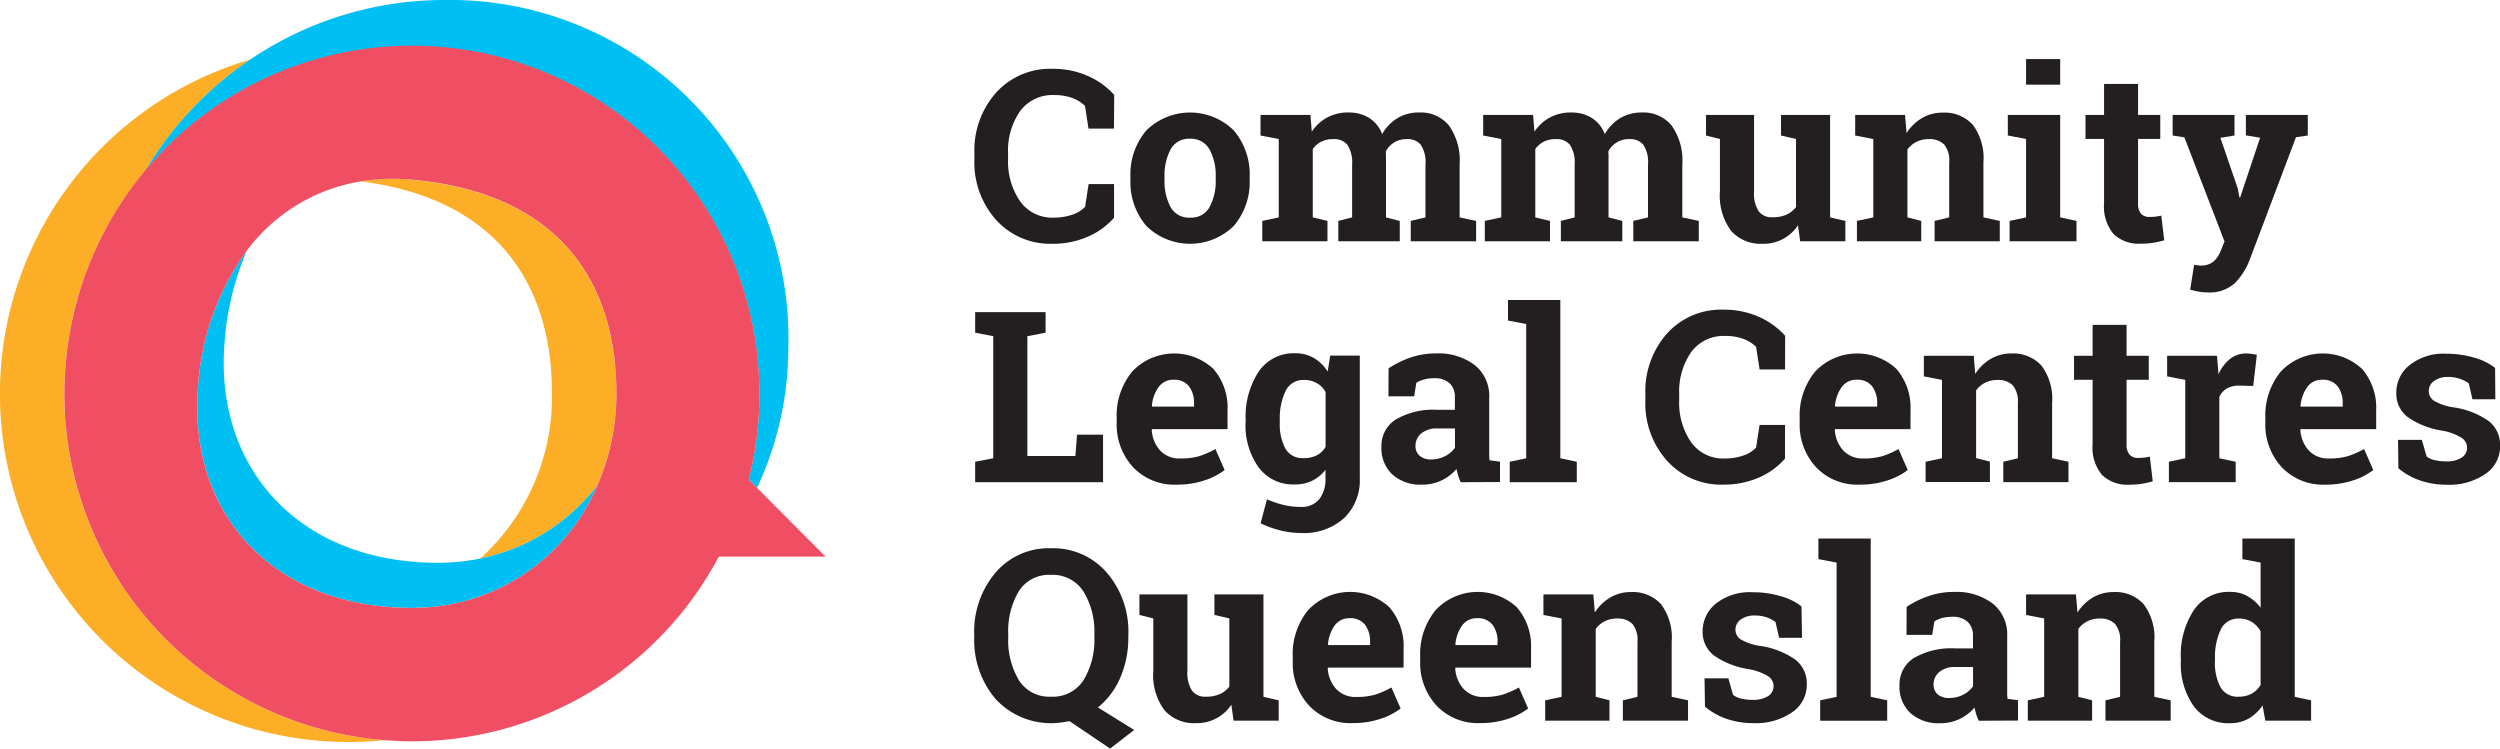
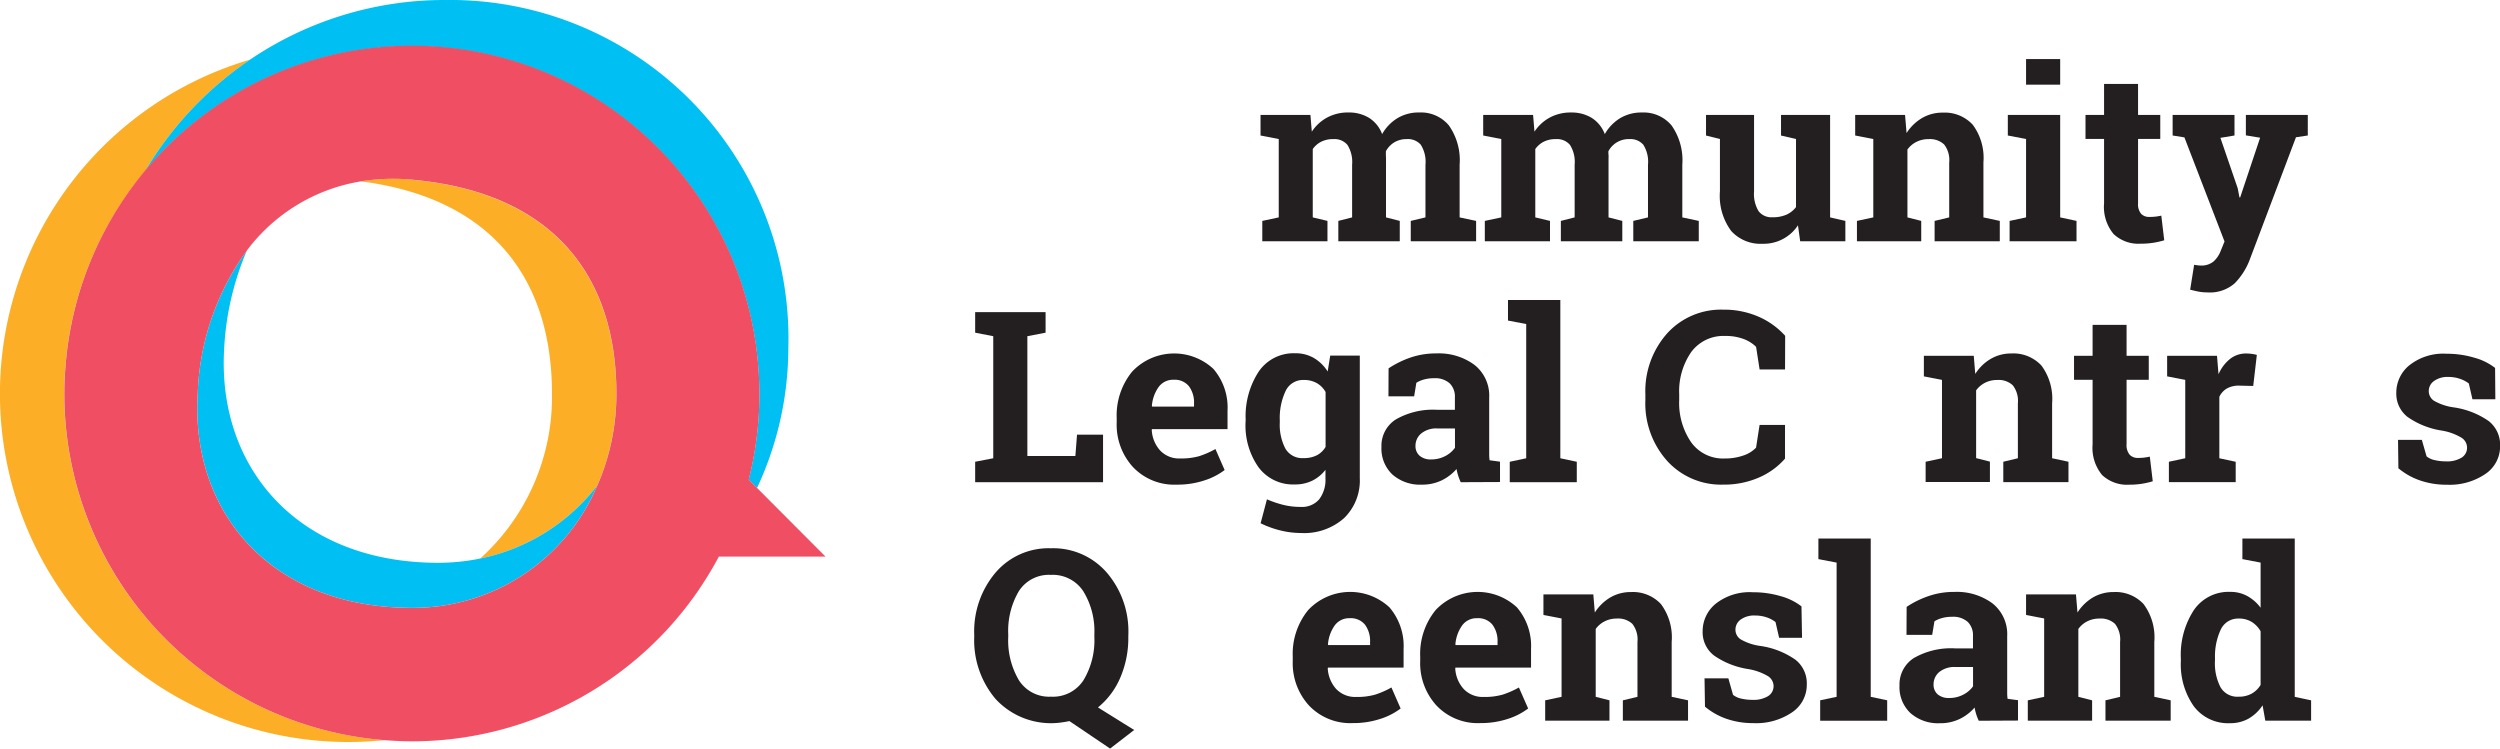
<svg xmlns="http://www.w3.org/2000/svg" viewBox="0 0 98.268 29.424">
  <defs>
    <style>.a{fill:#231f20;}.b{fill:#fcaf26;}.c{fill:#00c0f3;}.d{fill:#f04e63;}</style>
  </defs>
  <title>clcq-logo-condensed</title>
-   <path class="a" d="M43.786,5.055h-1l-.137-.891a1.42,1.42,0,0,0-.5-.312,2.005,2.005,0,0,0-.71-.115,1.575,1.575,0,0,0-1.343.634,2.7,2.7,0,0,0-.471,1.653v.234A2.736,2.736,0,0,0,40.1,7.916a1.545,1.545,0,0,0,1.322.638,2.167,2.167,0,0,0,.723-.115,1.2,1.2,0,0,0,.508-.312l.137-.891h1V8.558a2.863,2.863,0,0,1-1.031.746,3.422,3.422,0,0,1-1.4.278,2.866,2.866,0,0,1-2.2-.932,3.393,3.393,0,0,1-.858-2.392V6.033a3.414,3.414,0,0,1,.854-2.392,2.853,2.853,0,0,1,2.209-.936,3.359,3.359,0,0,1,1.4.282,2.99,2.99,0,0,1,1.033.746Z" />
-   <path class="a" d="M45.775,7.052a2.166,2.166,0,0,0,.238,1.091.824.824,0,0,0,.772.411.816.816,0,0,0,.759-.414,2.141,2.141,0,0,0,.242-1.088v-.1a2.115,2.115,0,0,0-.244-1.079.823.823,0,0,0-.767-.418.812.812,0,0,0-.762.418,2.158,2.158,0,0,0-.238,1.079Zm-1.341-.1a2.665,2.665,0,0,1,.622-1.821,2.448,2.448,0,0,1,3.444,0,2.662,2.662,0,0,1,.621,1.823v.1A2.659,2.659,0,0,1,48.5,8.877a2.456,2.456,0,0,1-3.444,0,2.659,2.659,0,0,1-.622-1.825Z" />
  <path class="a" d="M49.548,5.326V4.518h1.961l.055.657a1.669,1.669,0,0,1,.6-.554,1.723,1.723,0,0,1,.833-.2,1.512,1.512,0,0,1,.817.212,1.293,1.293,0,0,1,.514.638,1.712,1.712,0,0,1,.6-.625,1.618,1.618,0,0,1,.863-.225,1.432,1.432,0,0,1,1.159.507,2.373,2.373,0,0,1,.424,1.546V8.545l.648.138v.8H55.453v-.8l.578-.138V6.474a1.257,1.257,0,0,0-.184-.785.668.668,0,0,0-.547-.221.93.93,0,0,0-.493.127.913.913,0,0,0-.332.351c0,.058,0,.107,0,.149s.005.083.005.126V8.545l.541.138v.8H52.606v-.8l.542-.138V6.474a1.267,1.267,0,0,0-.184-.779.668.668,0,0,0-.551-.227,1.039,1.039,0,0,0-.475.1.9.9,0,0,0-.337.291V8.545l.578.138v.8H49.617v-.8l.647-.138V5.464Z" />
  <path class="a" d="M58.3,5.326V4.518h1.961l.055.657a1.666,1.666,0,0,1,.6-.553,1.713,1.713,0,0,1,.834-.2,1.514,1.514,0,0,1,.816.212,1.287,1.287,0,0,1,.514.638,1.725,1.725,0,0,1,.6-.625,1.622,1.622,0,0,1,.864-.225,1.432,1.432,0,0,1,1.159.507,2.373,2.373,0,0,1,.424,1.546V8.545l.647.138v.8H64.2v-.8l.578-.138V6.474a1.251,1.251,0,0,0-.184-.785.669.669,0,0,0-.546-.221.9.9,0,0,0-.827.478c0,.058,0,.107.006.149s0,.083,0,.126V8.545l.541.138v.8H61.353v-.8l.542-.138V6.474a1.26,1.26,0,0,0-.184-.779.667.667,0,0,0-.551-.227,1.041,1.041,0,0,0-.475.1.909.909,0,0,0-.337.291V8.545l.578.138v.8H58.364v-.8l.647-.138V5.464Z" />
  <path class="a" d="M70.673,8.857a1.613,1.613,0,0,1-1.392.725,1.557,1.557,0,0,1-1.23-.5,2.311,2.311,0,0,1-.445-1.564V5.464l-.547-.137V4.518h1.888V7.526a1.3,1.3,0,0,0,.181.778.636.636,0,0,0,.539.236,1.341,1.341,0,0,0,.549-.1.985.985,0,0,0,.38-.3V5.464l-.589-.137V4.518h1.929V8.545l.6.138v.8H70.76Z" />
  <path class="a" d="M72.991,8.683l.643-.138V5.464l-.712-.138V4.518h1.96l.06.712a1.824,1.824,0,0,1,.611-.592,1.58,1.58,0,0,1,.813-.211,1.5,1.5,0,0,1,1.175.473,2.184,2.184,0,0,1,.422,1.482V8.545l.643.138v.8H76.044v-.8l.574-.138V6.387a1,1,0,0,0-.2-.709.814.814,0,0,0-.611-.209,1.038,1.038,0,0,0-.478.108.974.974,0,0,0-.353.3V8.545l.542.138v.8H72.991Z" />
  <path class="a" d="M80.98,3.329H79.639V2.323H80.98ZM78.992,8.683l.647-.138V5.464l-.717-.138V4.518H80.98V8.545l.642.138v.8h-2.63Z" />
  <path class="a" d="M84.041,3.3V4.518h.873V5.46h-.873V7.989a.584.584,0,0,0,.12.414.426.426,0,0,0,.321.124,2.1,2.1,0,0,0,.241-.012,2.291,2.291,0,0,0,.232-.039l.115.969a3.271,3.271,0,0,1-.445.1,3.107,3.107,0,0,1-.478.034A1.427,1.427,0,0,1,83.08,9.2a1.671,1.671,0,0,1-.375-1.208V5.46h-.73V4.518h.73V3.3Z" />
  <path class="a" d="M90.713,5.326l-.465.069L88.422,10.23a2.689,2.689,0,0,1-.576.9,1.471,1.471,0,0,1-1.086.363,1.8,1.8,0,0,1-.32-.027c-.1-.019-.216-.045-.351-.079l.156-.978.133.019a.944.944,0,0,0,.12.009.74.74,0,0,0,.515-.163,1.073,1.073,0,0,0,.274-.407l.153-.375L85.863,5.4,85.4,5.326V4.518h2.432v.808l-.554.092L87.958,7.4l.069.359.028,0,.784-2.346-.56-.092V4.518h2.434Z" />
  <polygon class="a" points="38.331 18.954 38.331 18.15 39.042 18.013 39.042 13.215 38.331 13.077 38.331 12.269 39.042 12.269 40.383 12.269 41.099 12.269 41.099 13.077 40.383 13.215 40.383 17.925 42.27 17.925 42.335 17.085 43.358 17.085 43.358 18.954 38.331 18.954" />
  <path class="a" d="M46.13,14.927a.7.7,0,0,0-.587.285,1.474,1.474,0,0,0-.266.748l.014.023h1.643v-.119a1.071,1.071,0,0,0-.2-.682.719.719,0,0,0-.6-.255m.12,4.123a2.236,2.236,0,0,1-1.717-.688,2.465,2.465,0,0,1-.643-1.75v-.183a2.715,2.715,0,0,1,.609-1.823,2.266,2.266,0,0,1,3.192-.106,2.33,2.33,0,0,1,.556,1.639v.73H45.281l-.009.028a1.3,1.3,0,0,0,.328.808,1.025,1.025,0,0,0,.793.316,2.609,2.609,0,0,0,.739-.089,3.422,3.422,0,0,0,.643-.282l.362.826a2.641,2.641,0,0,1-.8.409,3.389,3.389,0,0,1-1.09.165" />
  <path class="a" d="M50.305,16.607a2.02,2.02,0,0,0,.22,1.026.766.766,0,0,0,.716.374,1.105,1.105,0,0,0,.521-.112.858.858,0,0,0,.343-.328V15.409a.927.927,0,0,0-.343-.349,1,1,0,0,0-.512-.124.756.756,0,0,0-.718.436,2.475,2.475,0,0,0-.227,1.139Zm-1.341-.1a3.206,3.206,0,0,1,.512-1.9,1.659,1.659,0,0,1,1.435-.721,1.423,1.423,0,0,1,.734.186,1.62,1.62,0,0,1,.542.53l.1-.624H53.45v4.821a2.06,2.06,0,0,1-.618,1.567,2.365,2.365,0,0,1-1.7.585,3.405,3.405,0,0,1-.8-.1,3.819,3.819,0,0,1-.781-.283l.249-.941a4.155,4.155,0,0,0,.642.218,2.776,2.776,0,0,0,.679.08.888.888,0,0,0,.734-.3,1.272,1.272,0,0,0,.245-.831v-.327a1.484,1.484,0,0,1-.52.428,1.524,1.524,0,0,1-.683.147,1.689,1.689,0,0,1-1.426-.673,2.848,2.848,0,0,1-.512-1.77Z" />
  <path class="a" d="M56.254,18.059a1.168,1.168,0,0,0,.552-.131,1.068,1.068,0,0,0,.385-.328v-.758h-.683a.931.931,0,0,0-.648.2.625.625,0,0,0-.221.479.5.5,0,0,0,.164.395.663.663,0,0,0,.451.143m1.163.895a2.306,2.306,0,0,1-.1-.255,2.21,2.21,0,0,1-.065-.264,1.815,1.815,0,0,1-.58.445,1.741,1.741,0,0,1-.783.17,1.639,1.639,0,0,1-1.159-.4,1.4,1.4,0,0,1-.429-1.081,1.226,1.226,0,0,1,.56-1.079,2.925,2.925,0,0,1,1.644-.381h.683v-.487a.728.728,0,0,0-.206-.555.85.85,0,0,0-.61-.2,1.449,1.449,0,0,0-.409.053,1.1,1.1,0,0,0-.29.126l-.087.533h-1.01l.005-1.1a3.8,3.8,0,0,1,.842-.418,3.063,3.063,0,0,1,1.036-.169,2.353,2.353,0,0,1,1.5.452,1.541,1.541,0,0,1,.577,1.288v2.052c0,.076,0,.148,0,.216a1.656,1.656,0,0,0,.016.192l.409.055v.8Z" />
  <polygon class="a" points="59.275 12.6 59.275 11.791 61.332 11.791 61.332 18.013 61.979 18.151 61.979 18.954 59.344 18.954 59.344 18.151 59.991 18.013 59.991 12.737 59.275 12.6" />
  <path class="a" d="M70.165,14.523h-1l-.138-.89a1.4,1.4,0,0,0-.5-.312,1.988,1.988,0,0,0-.709-.115,1.571,1.571,0,0,0-1.342.634,2.7,2.7,0,0,0-.471,1.652v.234a2.728,2.728,0,0,0,.469,1.658,1.543,1.543,0,0,0,1.321.638,2.169,2.169,0,0,0,.724-.115,1.2,1.2,0,0,0,.507-.312l.138-.891h1v1.323a2.863,2.863,0,0,1-1.031.746,3.423,3.423,0,0,1-1.4.276,2.857,2.857,0,0,1-2.2-.931,3.385,3.385,0,0,1-.858-2.392V15.5a3.416,3.416,0,0,1,.853-2.392,2.853,2.853,0,0,1,2.209-.936,3.379,3.379,0,0,1,1.4.282,3.025,3.025,0,0,1,1.033.746Z" />
-   <path class="a" d="M72.983,14.927a.7.7,0,0,0-.588.285,1.465,1.465,0,0,0-.266.748l.013.023h1.644v-.119a1.077,1.077,0,0,0-.2-.682.718.718,0,0,0-.6-.255M73.1,19.05a2.237,2.237,0,0,1-1.718-.688,2.464,2.464,0,0,1-.642-1.75v-.183a2.714,2.714,0,0,1,.608-1.823,2.269,2.269,0,0,1,3.194-.106,2.34,2.34,0,0,1,.555,1.64v.729H72.133l-.01.028a1.3,1.3,0,0,0,.329.808,1.024,1.024,0,0,0,.792.316,2.6,2.6,0,0,0,.739-.089,3.367,3.367,0,0,0,.643-.282l.363.826a2.647,2.647,0,0,1-.8.409,3.409,3.409,0,0,1-1.091.165" />
  <path class="a" d="M75.691,18.15l.643-.138v-3.08l-.712-.138v-.808h1.961l.059.712a1.806,1.806,0,0,1,.61-.593,1.585,1.585,0,0,1,.813-.211,1.5,1.5,0,0,1,1.176.473,2.187,2.187,0,0,1,.422,1.483v2.162l.643.138v.8H78.744v-.8l.573-.138V15.854a1,1,0,0,0-.2-.709.812.812,0,0,0-.61-.209,1.035,1.035,0,0,0-.478.108.993.993,0,0,0-.353.3v2.663l.542.138v.8H75.691Z" />
  <path class="a" d="M83.59,12.77v1.216h.872v.942H83.59v2.529a.585.585,0,0,0,.119.414A.429.429,0,0,0,84.03,18a2.1,2.1,0,0,0,.241-.012c.07-.008.146-.021.232-.039l.116.969a3.25,3.25,0,0,1-.446.1,3.094,3.094,0,0,1-.477.034,1.429,1.429,0,0,1-1.068-.38,1.676,1.676,0,0,1-.374-1.208V14.928h-.73v-.942h.73V12.77Z" />
  <path class="a" d="M85.253,18.15l.643-.138v-3.08l-.712-.138v-.808h1.96l.06.725a1.567,1.567,0,0,1,.45-.6,1,1,0,0,1,.639-.216,1.589,1.589,0,0,1,.222.016,1.45,1.45,0,0,1,.195.039l-.142,1.221-.551-.013a.946.946,0,0,0-.487.114.745.745,0,0,0-.294.326v2.415l.643.138v.8H85.253Z" />
-   <path class="a" d="M91.281,14.927a.7.7,0,0,0-.588.285,1.493,1.493,0,0,0-.266.748l.014.023h1.643v-.119a1.07,1.07,0,0,0-.2-.682.72.72,0,0,0-.6-.255m.12,4.123a2.234,2.234,0,0,1-1.717-.688,2.461,2.461,0,0,1-.643-1.75v-.183a2.719,2.719,0,0,1,.608-1.823,2.267,2.267,0,0,1,3.193-.106,2.336,2.336,0,0,1,.556,1.64v.729H90.431l-.009.028a1.3,1.3,0,0,0,.329.808,1.022,1.022,0,0,0,.791.316,2.607,2.607,0,0,0,.74-.089,3.422,3.422,0,0,0,.643-.282l.363.826a2.666,2.666,0,0,1-.8.409,3.394,3.394,0,0,1-1.09.165" />
  <path class="a" d="M98.085,15.694h-.9l-.142-.62a1.193,1.193,0,0,0-.347-.183,1.382,1.382,0,0,0-.462-.074.893.893,0,0,0-.559.159.481.481,0,0,0-.207.4.455.455,0,0,0,.2.374,2.13,2.13,0,0,0,.791.264,3.2,3.2,0,0,1,1.368.539,1.188,1.188,0,0,1,.445.981,1.3,1.3,0,0,1-.576,1.094,2.489,2.489,0,0,1-1.517.425,3.153,3.153,0,0,1-1.054-.168,2.675,2.675,0,0,1-.851-.479l-.014-1.116h.936l.185.648a.761.761,0,0,0,.325.149,1.907,1.907,0,0,0,.432.048,1.1,1.1,0,0,0,.622-.147.458.458,0,0,0,.213-.4.467.467,0,0,0-.216-.381,2.2,2.2,0,0,0-.794-.285,3.174,3.174,0,0,1-1.324-.53,1.154,1.154,0,0,1-.447-.958,1.383,1.383,0,0,1,.514-1.076,2.14,2.14,0,0,1,1.464-.453,3.764,3.764,0,0,1,1.095.157,2.318,2.318,0,0,1,.81.4Z" />
  <path class="a" d="M43.016,24.929a2.981,2.981,0,0,0-.433-1.685,1.432,1.432,0,0,0-1.275-.647,1.4,1.4,0,0,0-1.261.642,3.072,3.072,0,0,0-.416,1.69v.11a3.074,3.074,0,0,0,.42,1.7,1.406,1.406,0,0,0,1.261.645,1.429,1.429,0,0,0,1.276-.645,3.032,3.032,0,0,0,.428-1.7Zm1.335.11a3.935,3.935,0,0,1-.314,1.593,3.04,3.04,0,0,1-.879,1.175l1.423.887-.946.73-1.6-1.08c-.118.025-.239.045-.359.06a2.957,2.957,0,0,1-2.549-.937,3.569,3.569,0,0,1-.833-2.428v-.1a3.574,3.574,0,0,1,.832-2.424,2.742,2.742,0,0,1,2.185-.964,2.784,2.784,0,0,1,2.2.964,3.546,3.546,0,0,1,.842,2.424Z" />
-   <path class="a" d="M48.4,27.7a1.613,1.613,0,0,1-1.392.725,1.558,1.558,0,0,1-1.23-.5,2.312,2.312,0,0,1-.445-1.563V24.309l-.546-.137v-.809h1.887v3.008a1.292,1.292,0,0,0,.181.777.633.633,0,0,0,.539.237,1.338,1.338,0,0,0,.549-.1.967.967,0,0,0,.379-.3V24.309l-.587-.137v-.809h1.928V27.39l.6.138v.8H48.488Z" />
  <path class="a" d="M53.051,24.3a.7.7,0,0,0-.587.284,1.482,1.482,0,0,0-.266.749l.013.023h1.643v-.119a1.076,1.076,0,0,0-.2-.682.719.719,0,0,0-.6-.255m.12,4.123a2.238,2.238,0,0,1-1.718-.688,2.466,2.466,0,0,1-.642-1.75v-.183a2.721,2.721,0,0,1,.608-1.823,2.267,2.267,0,0,1,3.193-.106,2.334,2.334,0,0,1,.556,1.64v.729H52.2l-.01.028a1.316,1.316,0,0,0,.328.808,1.027,1.027,0,0,0,.793.317,2.57,2.57,0,0,0,.739-.09,3.431,3.431,0,0,0,.643-.282l.362.826a2.635,2.635,0,0,1-.8.409,3.4,3.4,0,0,1-1.09.165" />
  <path class="a" d="M58.06,24.3a.7.7,0,0,0-.587.284,1.482,1.482,0,0,0-.266.749l.013.023h1.644v-.119a1.071,1.071,0,0,0-.2-.682.72.72,0,0,0-.6-.255m.12,4.123a2.236,2.236,0,0,1-1.717-.688,2.462,2.462,0,0,1-.643-1.75v-.183a2.721,2.721,0,0,1,.608-1.823,2.267,2.267,0,0,1,3.193-.106,2.334,2.334,0,0,1,.556,1.64v.729H57.211l-.009.028a1.293,1.293,0,0,0,.328.808,1.025,1.025,0,0,0,.792.317,2.565,2.565,0,0,0,.739-.09,3.431,3.431,0,0,0,.643-.282l.363.826a2.647,2.647,0,0,1-.8.409,3.4,3.4,0,0,1-1.091.165" />
  <path class="a" d="M60.737,27.528l.644-.138V24.31l-.713-.138v-.808h1.961l.059.712a1.837,1.837,0,0,1,.611-.593,1.585,1.585,0,0,1,.813-.211,1.5,1.5,0,0,1,1.175.473,2.182,2.182,0,0,1,.422,1.483V27.39l.643.138v.8H63.79v-.8l.574-.138V25.232a1,1,0,0,0-.2-.709.812.812,0,0,0-.61-.209,1.028,1.028,0,0,0-.477.108.972.972,0,0,0-.354.3V27.39l.541.138v.8H60.737Z" />
  <path class="a" d="M70.833,25.071h-.9l-.142-.62a1.188,1.188,0,0,0-.346-.184,1.417,1.417,0,0,0-.462-.073.9.9,0,0,0-.561.159.482.482,0,0,0-.206.4.45.45,0,0,0,.2.375,2.1,2.1,0,0,0,.791.264,3.194,3.194,0,0,1,1.367.54,1.184,1.184,0,0,1,.446.98A1.3,1.3,0,0,1,70.441,28a2.5,2.5,0,0,1-1.518.424,3.186,3.186,0,0,1-1.053-.167,2.7,2.7,0,0,1-.852-.48L67,26.664h.937l.183.647a.76.76,0,0,0,.326.15,1.907,1.907,0,0,0,.432.048,1.1,1.1,0,0,0,.622-.147.459.459,0,0,0,.214-.4.471.471,0,0,0-.216-.382,2.245,2.245,0,0,0-.8-.284,3.19,3.19,0,0,1-1.325-.53,1.154,1.154,0,0,1-.447-.958,1.39,1.39,0,0,1,.514-1.077,2.151,2.151,0,0,1,1.465-.451,3.787,3.787,0,0,1,1.094.155,2.329,2.329,0,0,1,.812.4Z" />
  <polygon class="a" points="71.476 21.977 71.476 21.169 73.533 21.169 73.533 27.39 74.18 27.527 74.18 28.331 71.546 28.331 71.546 27.527 72.192 27.39 72.192 22.114 71.476 21.977" />
  <path class="a" d="M76.617,27.436a1.154,1.154,0,0,0,.552-.131,1.062,1.062,0,0,0,.386-.328v-.758H76.87a.935.935,0,0,0-.647.2.628.628,0,0,0-.22.48.5.5,0,0,0,.162.395.666.666,0,0,0,.452.142m1.163.895a2,2,0,0,1-.1-.255,2.03,2.03,0,0,1-.064-.264,1.837,1.837,0,0,1-.581.446,1.741,1.741,0,0,1-.783.17,1.641,1.641,0,0,1-1.159-.4,1.4,1.4,0,0,1-.429-1.081,1.23,1.23,0,0,1,.559-1.078,2.923,2.923,0,0,1,1.644-.382h.685V25a.732.732,0,0,0-.207-.556.856.856,0,0,0-.61-.2,1.449,1.449,0,0,0-.409.053,1.059,1.059,0,0,0-.289.126l-.088.532h-1.01l.005-1.1a3.7,3.7,0,0,1,.843-.418,3.027,3.027,0,0,1,1.034-.17,2.355,2.355,0,0,1,1.5.452,1.543,1.543,0,0,1,.576,1.288v2.052c0,.077,0,.149,0,.216a1.693,1.693,0,0,0,.016.193l.409.055v.8Z" />
  <path class="a" d="M79.707,27.528l.643-.138V24.31l-.711-.138v-.808H81.6l.06.712a1.825,1.825,0,0,1,.61-.593,1.585,1.585,0,0,1,.813-.211,1.5,1.5,0,0,1,1.175.473,2.182,2.182,0,0,1,.422,1.483V27.39l.643.138v.8H82.76v-.8l.575-.138V25.232a1,1,0,0,0-.2-.709.814.814,0,0,0-.61-.209,1.032,1.032,0,0,0-.478.108.977.977,0,0,0-.353.3V27.39l.541.138v.8H79.707Z" />
  <path class="a" d="M87.063,25.985a2.043,2.043,0,0,0,.218,1.026.762.762,0,0,0,.714.374,1.036,1.036,0,0,0,.51-.119.956.956,0,0,0,.353-.345V24.814a1.022,1.022,0,0,0-.351-.369.938.938,0,0,0-.5-.131.752.752,0,0,0-.717.436,2.487,2.487,0,0,0-.224,1.139Zm1.873,1.74a1.651,1.651,0,0,1-.553.523,1.46,1.46,0,0,1-.728.179,1.686,1.686,0,0,1-1.426-.67,2.862,2.862,0,0,1-.506-1.772v-.1a3.218,3.218,0,0,1,.509-1.9,1.653,1.653,0,0,1,1.433-.72,1.366,1.366,0,0,1,.669.163,1.63,1.63,0,0,1,.524.461V22.114l-.716-.137v-.808H90.2V27.39l.643.138v.8h-1.8Z" />
  <path class="b" d="M2.525,15.478c0-.374.019-.743.049-1.11A13.561,13.561,0,0,1,5.706,6.719,13.787,13.787,0,0,1,9.831,2.344a13.688,13.688,0,0,0,3.858,26.822,13.894,13.894,0,0,0,1.421-.073A13.66,13.66,0,0,1,2.525,15.478" />
  <path class="b" d="M16.187,7.061a7.946,7.946,0,0,0-2,.068c5.169.661,7.51,3.854,7.51,8.349a8.559,8.559,0,0,1-2.82,6.475,7.763,7.763,0,0,0,4.6-2.87,8.986,8.986,0,0,0,.748-3.6c0-4.649-2.493-7.913-8.038-8.417" />
  <path class="c" d="M5.706,6.719A13.656,13.656,0,0,1,29.8,14.368c.03.366.049.735.049,1.11a13.7,13.7,0,0,1-.421,3.375l.328.329a13.009,13.009,0,0,0,1.231-5.493A13.306,13.306,0,0,0,17.487,0,13.618,13.618,0,0,0,9.831,2.343,13.768,13.768,0,0,0,5.706,6.719" />
  <path class="c" d="M18.881,21.953a8.2,8.2,0,0,1-1.655.169c-5.519,0-8.695-3.74-8.415-8.415a11.233,11.233,0,0,1,.895-3.863,10.148,10.148,0,0,0-1.934,5.634c-.281,4.675,2.895,8.415,8.415,8.415a7.853,7.853,0,0,0,7.29-4.81,7.763,7.763,0,0,1-4.6,2.87" />
  <path class="d" d="M23.478,19.082a7.854,7.854,0,0,1-7.29,4.811c-5.521,0-8.7-3.741-8.416-8.416A10.152,10.152,0,0,1,9.706,9.844a7.01,7.01,0,0,1,4.486-2.716,7.9,7.9,0,0,1,2-.066c5.544.5,8.038,3.768,8.038,8.415a8.982,8.982,0,0,1-.748,3.605m6.278.1-.329-.329a13.657,13.657,0,0,0,.421-3.375c0-.375-.018-.744-.048-1.11a13.656,13.656,0,0,0-27.226,0c-.029.366-.049.735-.049,1.11A13.66,13.66,0,0,0,15.111,29.093c.355.027.713.046,1.077.046a13.65,13.65,0,0,0,11.668-6.56c.14-.23.275-.465.4-.7H32.45Z" />
</svg>